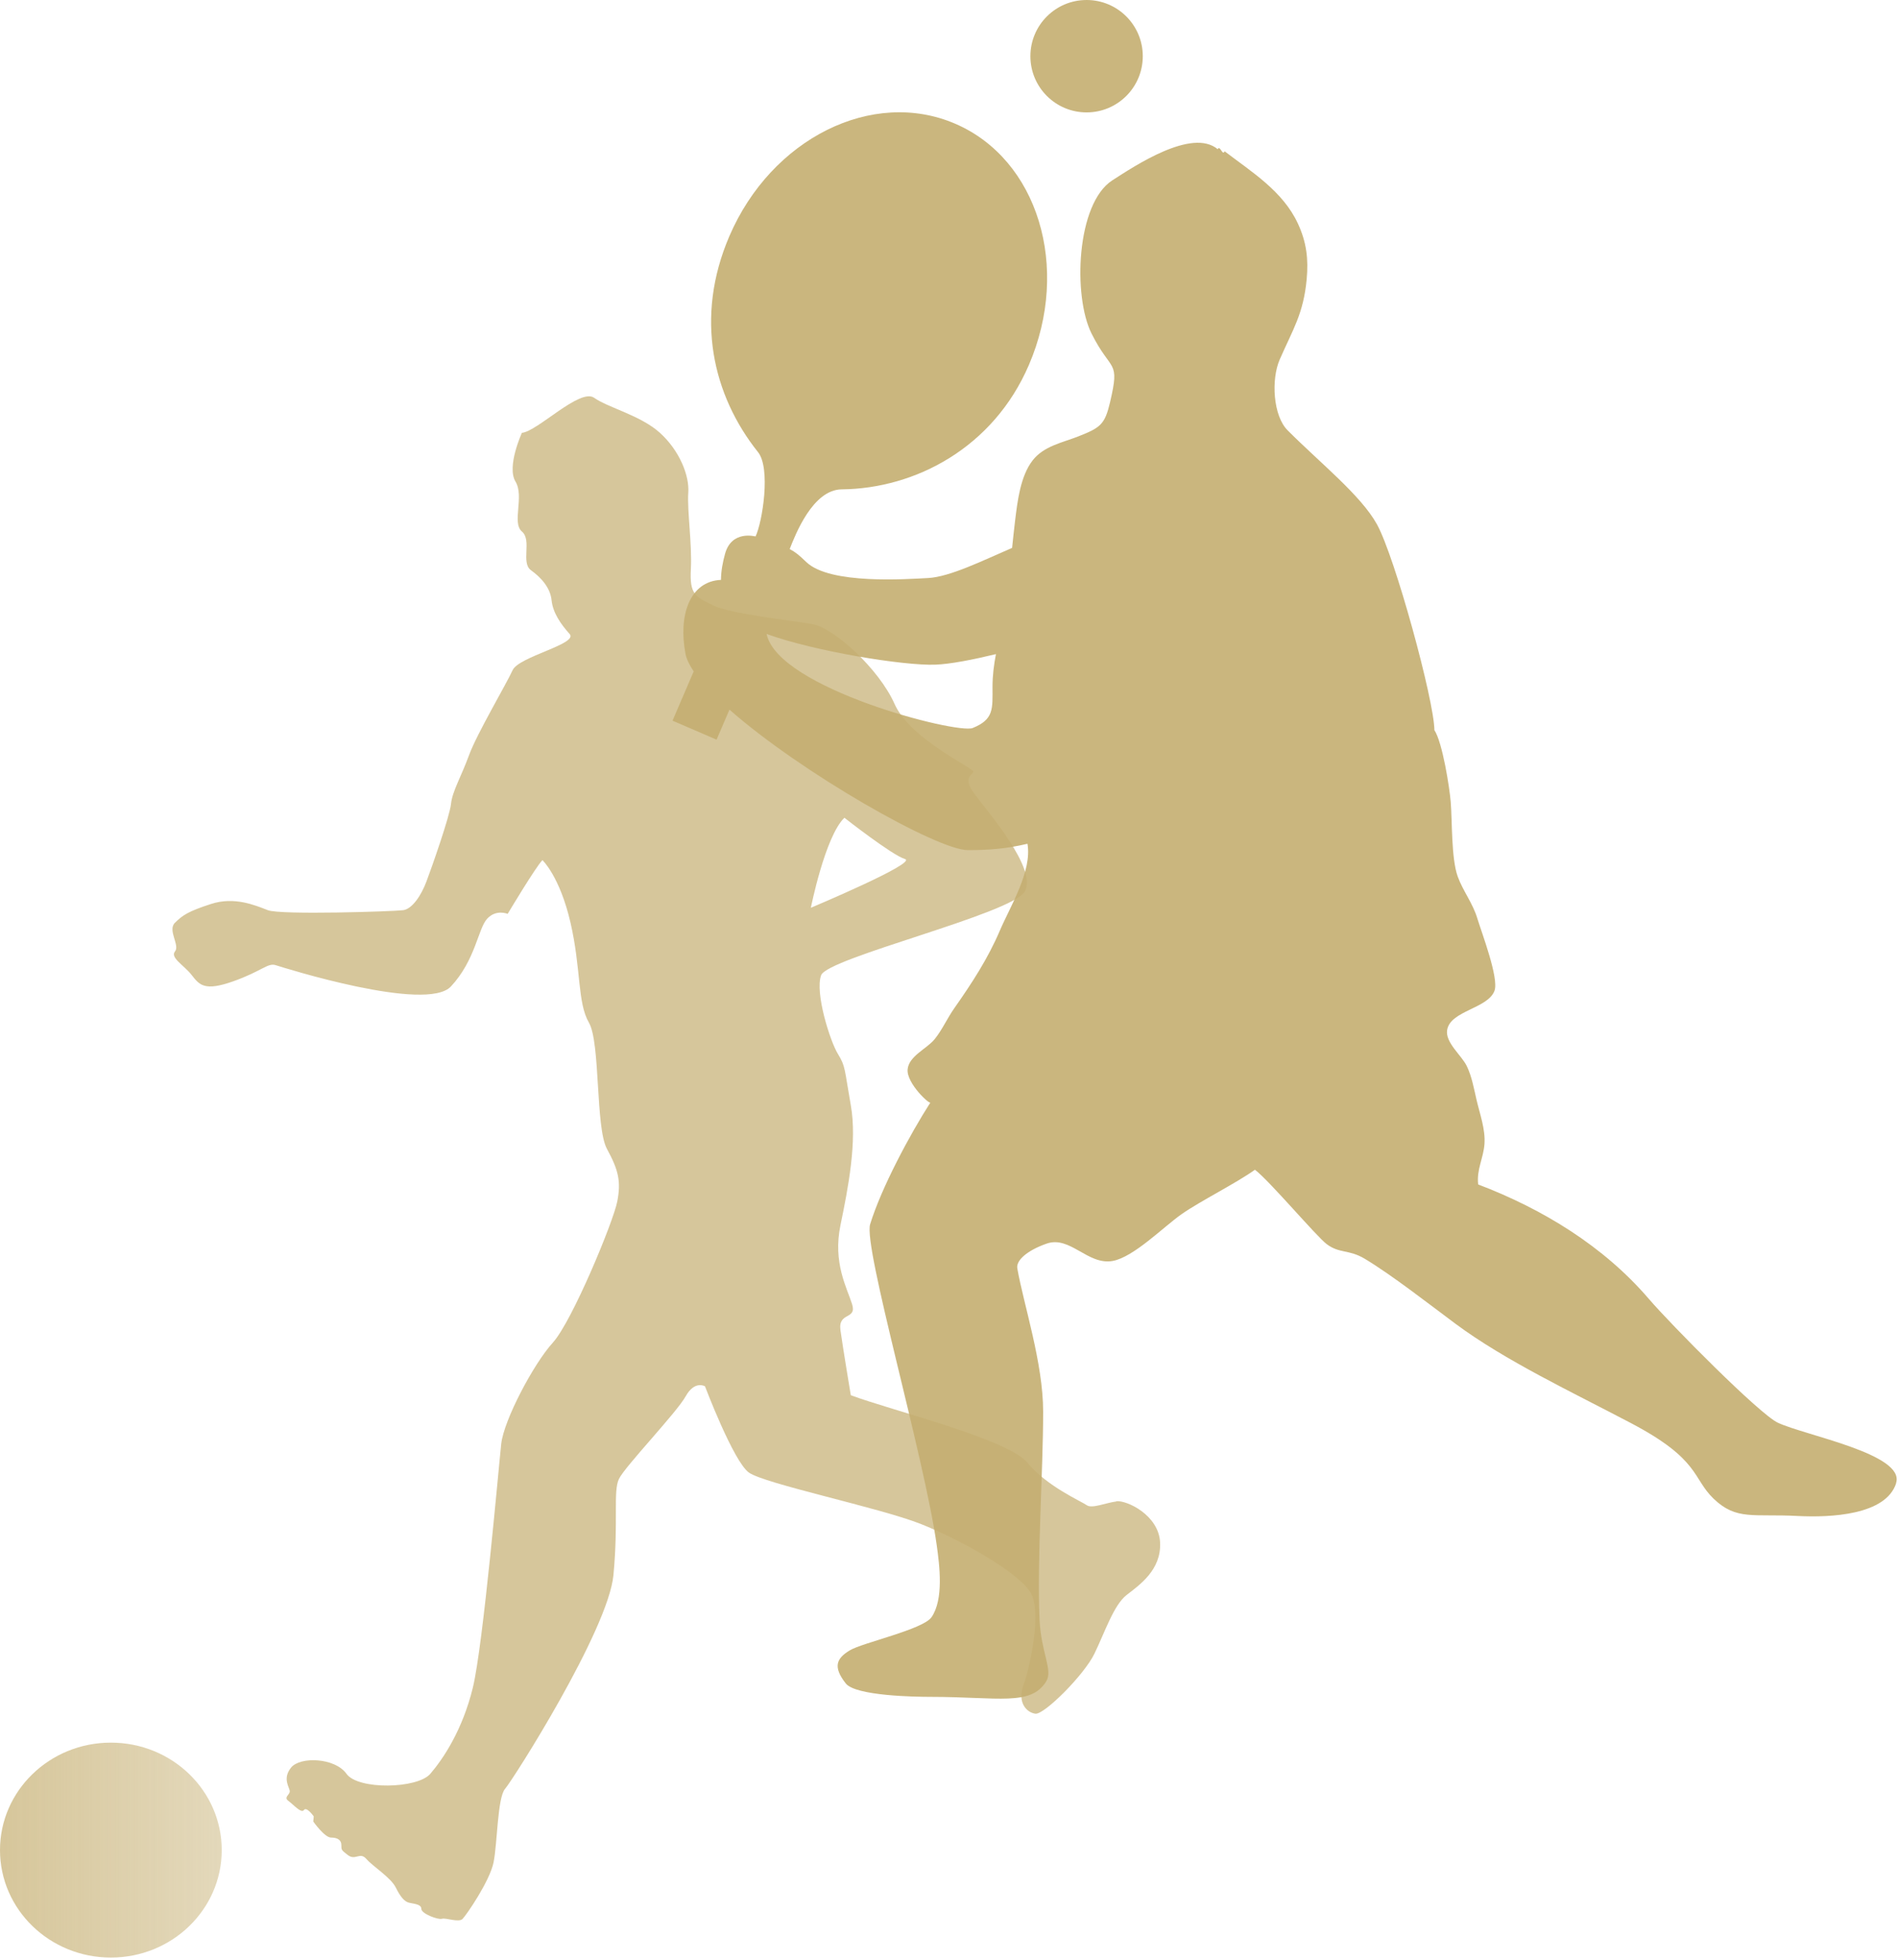
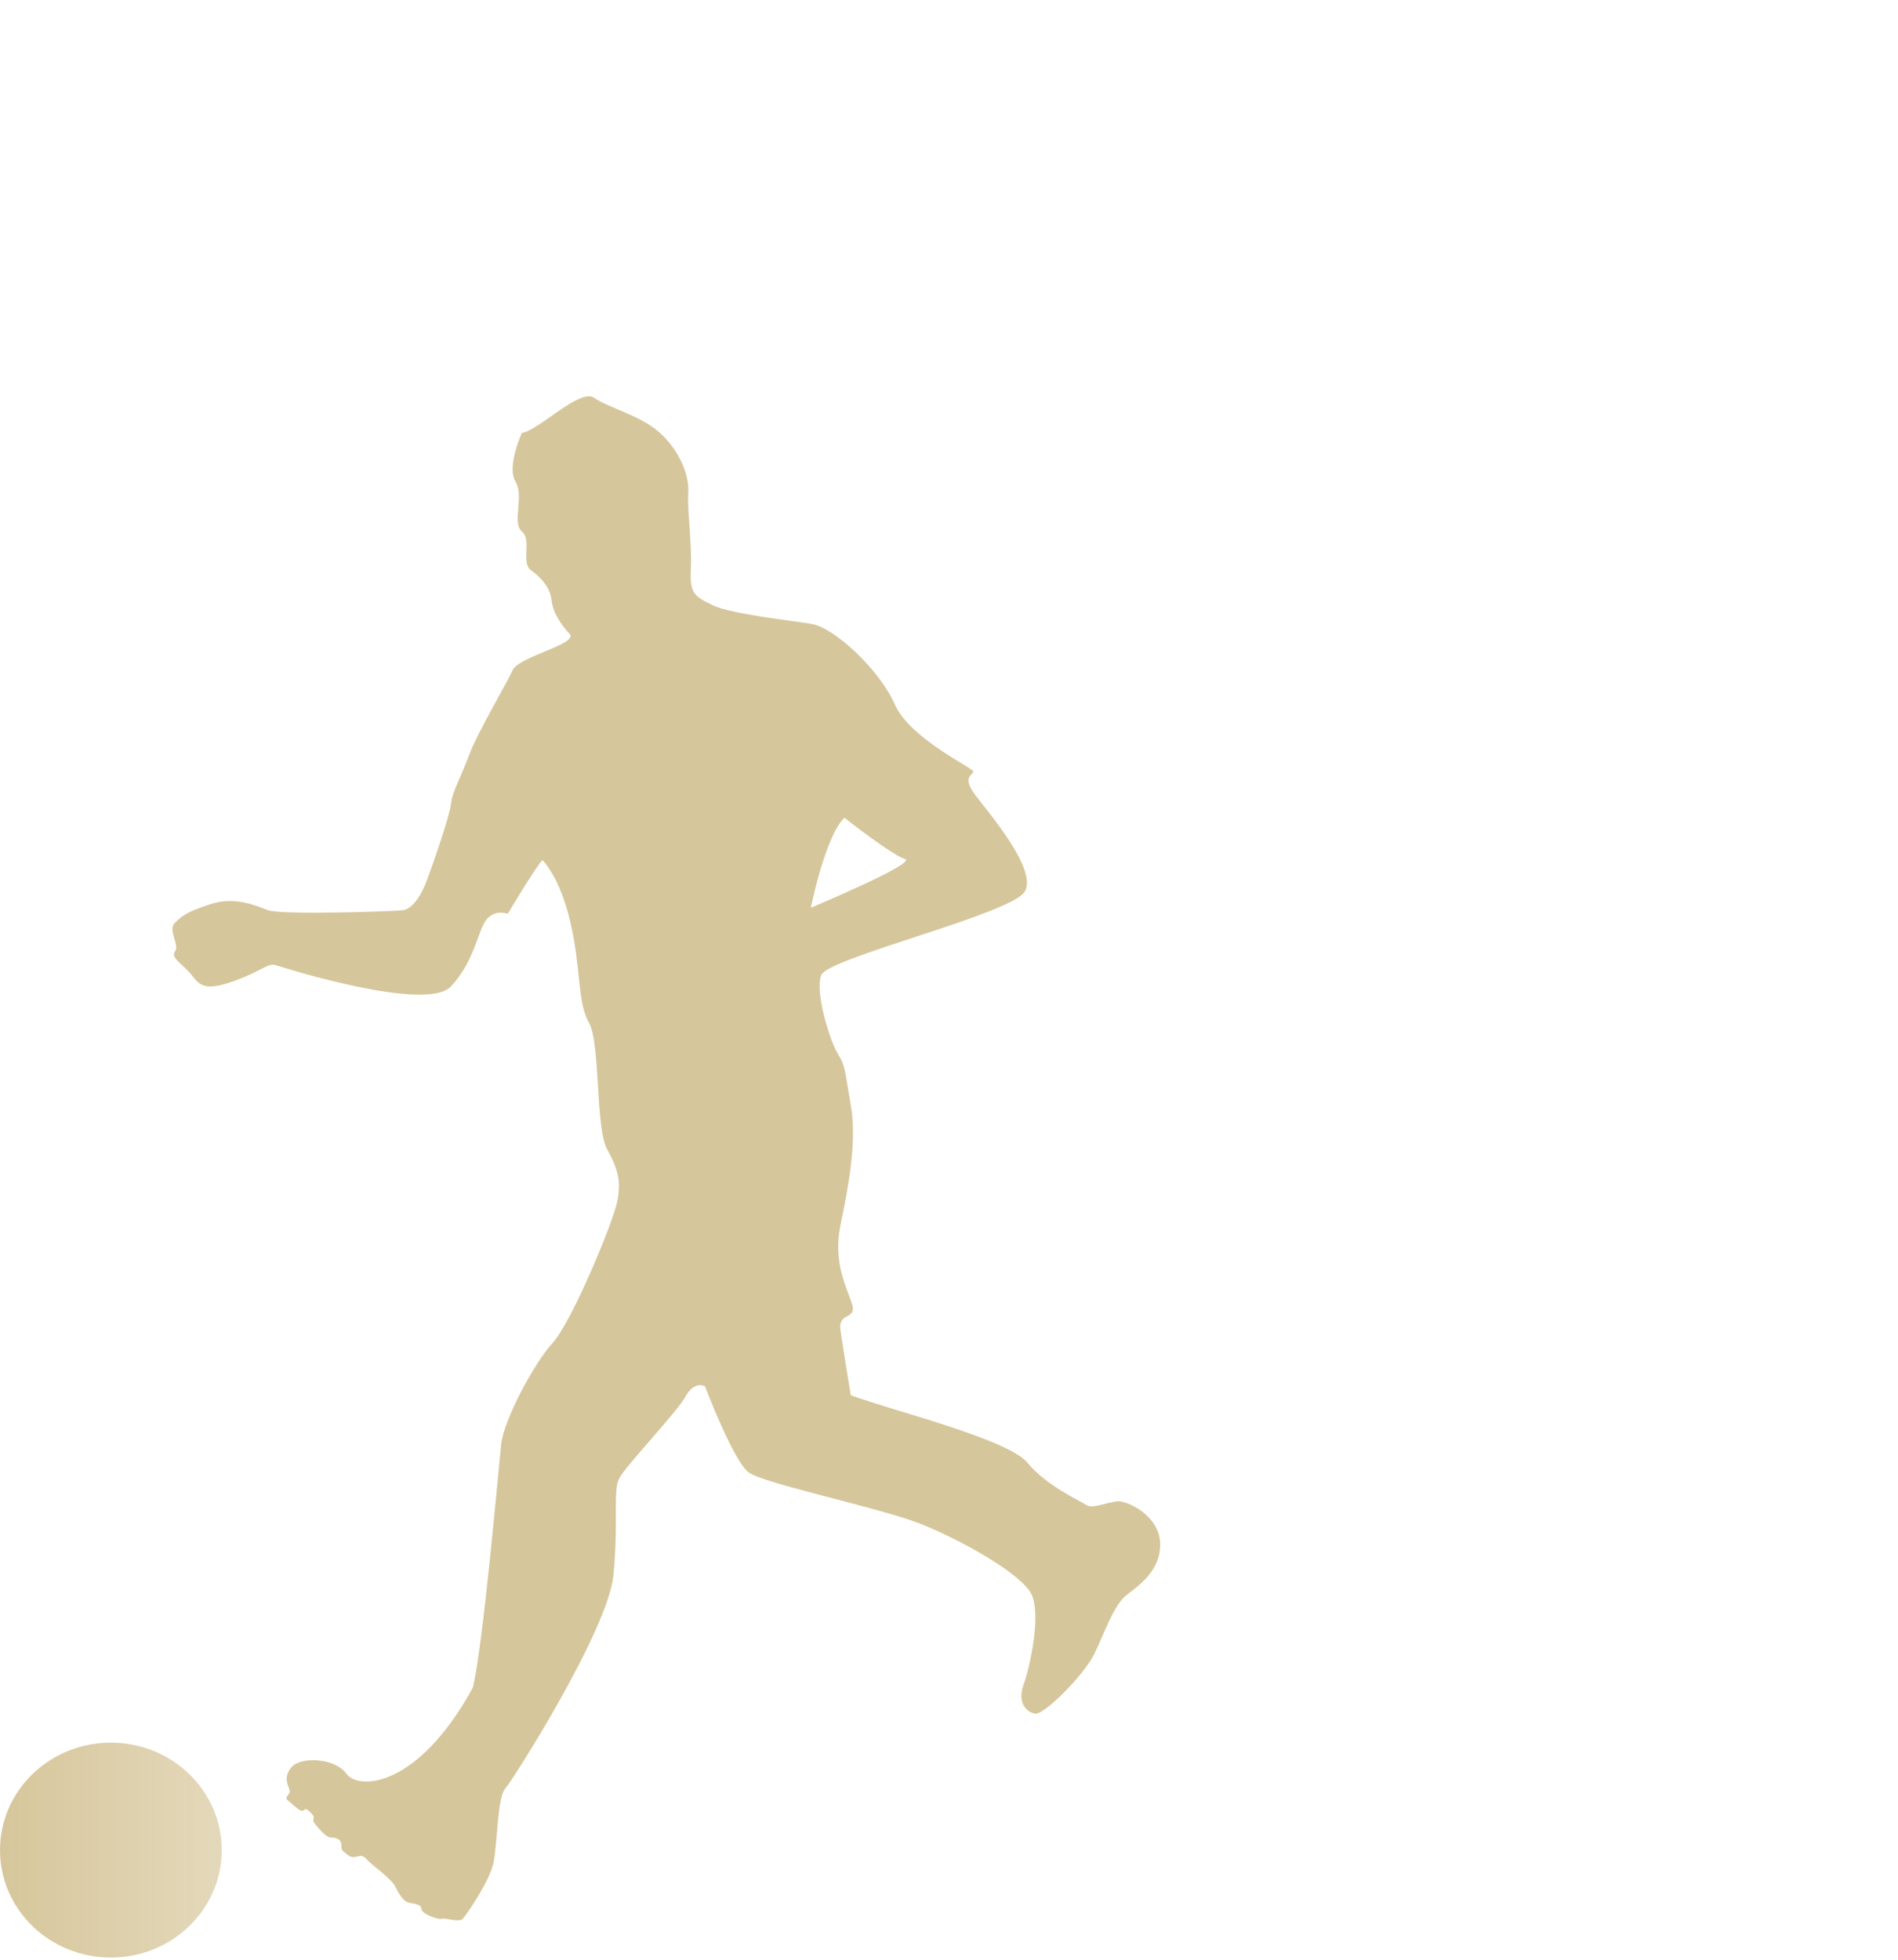
<svg xmlns="http://www.w3.org/2000/svg" width="277" height="286" viewBox="0 0 277 286" fill="none">
-   <path opacity="0.9" d="M166.78 8.2C166.78 12.73 163.11 16.4 158.58 16.4C154.05 16.4 150.38 12.73 150.38 8.2C150.38 3.67 154.05 0 158.58 0C163.11 0 166.78 3.67 166.78 8.2ZM276.73 216.41C275.23 221.07 267.15 221.44 262.34 221.19C255.9 220.85 253.42 221.87 250.09 218.67C246.96 215.66 248.14 212.95 238.01 207.63C229.36 203.08 219.66 198.52 212.41 193.14C208.72 190.4 203.08 185.99 199.14 183.64C196.85 182.28 195.48 182.92 193.63 181.53C192.07 180.35 185.35 172.36 183.15 170.67C180.51 172.58 175.16 175.25 172.45 177.15C169.83 178.98 165.47 183.42 162.39 183.98C158.75 184.64 156.18 180.25 152.75 181.45C149.9 182.45 148.26 183.9 148.47 185.07C149.38 190.28 152.24 198.87 152.24 205.96C152.24 214.82 151.32 227.7 151.72 236.37C151.95 241.18 153.7 243.7 152.69 245.32C150.43 248.97 145.75 247.59 135.8 247.58C133.71 247.58 124.87 247.46 123.43 245.62C121.5 243.16 122.11 241.95 124.03 240.79C125.87 239.68 134.71 237.75 135.95 235.96C137.75 233.34 137.13 228.45 136.7 225.4C134.89 212.52 125.97 181.95 126.99 178.63C128.61 173.35 132.78 165.53 135.8 160.84C135.78 161.29 132.29 158.08 132.46 156.04C132.62 154.1 135.26 153.02 136.39 151.64C137.51 150.26 138.24 148.57 139.27 147.11C141.83 143.46 144.18 139.87 145.93 135.76C147.46 132.19 150.65 127.09 149.95 123.11C146.93 123.83 144.37 124.04 141.25 124.04C136.79 124.04 116.91 112.75 106.46 103.54L104.58 107.92L98.15 105.15L101.24 97.96C100.62 97.04 100.2 96.18 100.05 95.43C98.97 89.87 100.62 84.81 105.22 84.61C105.23 83.29 105.49 81.97 105.82 80.79C106.78 77.35 110.13 78.25 110.27 78.27C111.28 76.14 112.51 68.32 110.63 65.97C104.02 57.69 101.34 46.33 106.45 34.45C112.58 20.2 127.33 12.86 139.4 18.05C151.47 23.24 156.29 39 150.16 53.25C144.97 65.32 133.6 71.29 122.84 71.4C118.62 71.44 116.08 77.99 115.25 80.11C116.12 80.58 116.57 80.95 117.68 82.01C121.15 85.33 132.39 84.49 135.44 84.34C138.63 84.18 143.6 81.71 147.71 79.94C147.85 78.6 147.99 77.26 148.15 75.93C148.49 73.18 148.91 69.47 150.71 67.17C152.36 65.06 155.03 64.6 157.43 63.65C160.62 62.39 161.24 61.92 162 58.71C163.49 52.36 162.2 54.44 159.31 48.68C156.56 43.2 157.08 29.69 162.34 26.31C165.63 24.2 173.95 18.63 177.72 21.77C178.03 21.09 178.44 22.82 178.72 22.07C182.65 25.08 187.22 27.87 189.42 32.62C190.69 35.36 190.97 37.81 190.7 40.75C190.23 45.8 188.68 48.07 186.76 52.47C185.5 55.37 185.79 60.66 187.92 62.79C192.75 67.62 198.6 72.26 200.95 76.49C203.59 81.26 209.31 102.21 209.34 106.53C210.52 108.32 211.55 114.91 211.72 116.99C211.95 119.76 211.79 125.23 212.74 127.88C213.52 130.03 214.93 131.75 215.61 134.01C216.22 136.04 218.79 142.73 218.11 144.56C217.14 147.17 211.67 147.45 211.2 150.28C210.9 152.12 213.33 154 214.07 155.55C214.81 157.09 215.1 158.8 215.5 160.51C215.98 162.57 216.8 164.77 216.65 166.91C216.5 168.99 215.47 170.65 215.73 172.82C225.17 176.41 234.05 181.83 240.65 189.53C243.87 193.28 256.76 206.31 259.46 207.58C263.42 209.44 278.07 212.15 276.72 216.38L276.73 216.41ZM144.85 100.22C144.85 98.52 145.06 96.97 145.35 95.44C141.95 96.26 138.68 96.9 136.49 96.98C131.99 97.15 118.97 95.07 111.88 92.5C113.52 100.44 139.69 107.14 141.96 106.22C145.06 104.96 144.86 103.45 144.85 100.22Z" fill="url(#paint0_linear_2078_81)" />
  <g opacity="0.7">
-     <path d="M162.939 219.07C161.429 219.25 159.359 220.16 158.609 219.62C157.859 219.07 152.779 216.88 149.949 213.42C147.129 209.96 129.999 205.76 124.169 203.57C124.169 203.57 123.039 196.82 122.659 194.09C122.279 191.35 125.109 192.63 124.349 190.26C123.599 187.89 121.529 184.24 122.659 178.77C123.789 173.3 125.109 166.55 124.169 161.26C123.229 155.97 123.419 155.61 122.289 153.78C121.159 151.96 118.899 144.84 119.839 142.29C120.779 139.74 147.689 133.35 149.569 130.07C151.449 126.79 144.109 118.4 142.229 115.85C140.349 113.3 142.039 113.11 142.039 112.57C142.039 112.03 132.819 107.83 130.559 102.72C128.299 97.61 121.719 91.6 118.519 91.05C115.319 90.5 106.659 89.59 104.029 88.31C101.399 87.03 100.639 86.67 100.829 83.02C101.019 79.37 100.269 74.45 100.449 71.9C100.639 69.35 99.129 65.7 96.309 63.15C93.489 60.6 88.779 59.5 86.71 58.04C84.639 56.58 78.43 62.96 76.169 63.15C76.169 63.15 73.909 68.07 75.23 70.26C76.549 72.45 74.669 76.28 76.169 77.55C77.669 78.82 75.98 82.11 77.49 83.2C78.999 84.29 80.309 85.75 80.499 87.58C80.689 89.4 81.82 91.04 83.129 92.5C84.439 93.96 75.719 95.78 74.809 97.79C73.9 99.8 69.579 107.09 68.45 110.19C67.32 113.29 65.999 115.48 65.82 117.3C65.629 119.12 62.999 126.6 62.239 128.61C61.489 130.62 60.169 132.62 58.849 132.8C57.529 132.98 40.969 133.53 39.09 132.8C37.209 132.07 34.2 130.79 30.809 131.89C27.419 132.99 26.669 133.53 25.54 134.63C24.41 135.72 26.29 137.91 25.54 138.82C24.79 139.73 26.86 140.83 27.989 142.28C29.119 143.74 29.869 144.65 34.01 143.19C38.15 141.73 39.09 140.45 40.219 140.82C41.349 141.18 62.239 147.77 65.809 143.93C69.389 140.09 69.76 135.53 71.079 134.07C72.4 132.61 74.09 133.34 74.09 133.34C74.09 133.34 78.23 126.41 79.169 125.5C79.169 125.5 81.7 127.87 83.26 134.62C84.82 141.37 84.249 146.29 85.95 149.21C87.639 152.13 86.889 164.53 88.579 167.63C90.269 170.73 90.649 172.37 90.089 175.29C89.529 178.21 83.499 192.8 80.68 195.9C77.859 199 73.529 207.21 73.15 210.67C72.769 214.13 70.519 240.03 69.01 246.23C67.499 252.43 64.68 256.62 62.8 258.81C60.919 261 52.26 261.18 50.569 258.81C48.88 256.44 43.8 256.26 42.48 257.9C41.16 259.54 42.289 260.82 42.289 261.36C42.289 261.9 41.349 262.23 42.099 262.77C42.849 263.32 43.98 264.64 44.359 264.09C44.739 263.54 45.789 265.02 45.789 265.02L45.719 265.77C45.719 265.77 47.37 268.11 48.309 268.11C49.249 268.11 49.819 268.47 49.819 269.2C49.819 269.93 49.819 269.93 50.76 270.66C51.88 271.53 52.52 270.14 53.469 271.23C54.41 272.32 57.039 273.94 57.76 275.4C58.48 276.86 59.05 277.41 59.609 277.59C60.169 277.77 61.489 277.77 61.489 278.5C61.489 279.23 63.94 280.14 64.499 279.96C65.059 279.78 66.95 280.55 67.51 279.98C68.07 279.41 71.46 274.49 72.029 271.75C72.59 269.01 72.59 262.27 73.719 260.99C74.85 259.71 88.769 237.83 89.529 229.81C90.279 221.79 89.449 217.59 90.339 215.77C91.219 213.95 98.749 206.11 100.069 203.73C101.389 201.36 102.889 202.27 102.889 202.27C102.889 202.27 107.029 213.21 109.289 214.85C111.549 216.49 128.299 219.96 134.319 222.33C140.339 224.7 148.999 229.62 150.499 232.54C152.009 235.46 150.309 243.3 149.369 245.85C148.429 248.4 149.819 249.86 151.099 250.04C152.379 250.22 158.219 244.39 159.719 241.29C161.229 238.19 162.539 234.18 164.419 232.72C166.299 231.26 169.499 229.07 169.309 225.06C169.119 221.05 164.419 218.86 162.909 219.04L162.939 219.07ZM123.239 119.32C123.239 119.32 130.199 124.79 132.079 125.34C133.959 125.89 118.339 132.45 118.339 132.45C118.339 132.45 120.409 122.06 123.229 119.32H123.239Z" fill="url(#paint1_linear_2078_81)" />
+     <path d="M162.939 219.07C161.429 219.25 159.359 220.16 158.609 219.62C157.859 219.07 152.779 216.88 149.949 213.42C147.129 209.96 129.999 205.76 124.169 203.57C124.169 203.57 123.039 196.82 122.659 194.09C122.279 191.35 125.109 192.63 124.349 190.26C123.599 187.89 121.529 184.24 122.659 178.77C123.789 173.3 125.109 166.55 124.169 161.26C123.229 155.97 123.419 155.61 122.289 153.78C121.159 151.96 118.899 144.84 119.839 142.29C120.779 139.74 147.689 133.35 149.569 130.07C151.449 126.79 144.109 118.4 142.229 115.85C140.349 113.3 142.039 113.11 142.039 112.57C142.039 112.03 132.819 107.83 130.559 102.72C128.299 97.61 121.719 91.6 118.519 91.05C115.319 90.5 106.659 89.59 104.029 88.31C101.399 87.03 100.639 86.67 100.829 83.02C101.019 79.37 100.269 74.45 100.449 71.9C100.639 69.35 99.129 65.7 96.309 63.15C93.489 60.6 88.779 59.5 86.71 58.04C84.639 56.58 78.43 62.96 76.169 63.15C76.169 63.15 73.909 68.07 75.23 70.26C76.549 72.45 74.669 76.28 76.169 77.55C77.669 78.82 75.98 82.11 77.49 83.2C78.999 84.29 80.309 85.75 80.499 87.58C80.689 89.4 81.82 91.04 83.129 92.5C84.439 93.96 75.719 95.78 74.809 97.79C73.9 99.8 69.579 107.09 68.45 110.19C67.32 113.29 65.999 115.48 65.82 117.3C65.629 119.12 62.999 126.6 62.239 128.61C61.489 130.62 60.169 132.62 58.849 132.8C57.529 132.98 40.969 133.53 39.09 132.8C37.209 132.07 34.2 130.79 30.809 131.89C27.419 132.99 26.669 133.53 25.54 134.63C24.41 135.72 26.29 137.91 25.54 138.82C24.79 139.73 26.86 140.83 27.989 142.28C29.119 143.74 29.869 144.65 34.01 143.19C38.15 141.73 39.09 140.45 40.219 140.82C41.349 141.18 62.239 147.77 65.809 143.93C69.389 140.09 69.76 135.53 71.079 134.07C72.4 132.61 74.09 133.34 74.09 133.34C74.09 133.34 78.23 126.41 79.169 125.5C79.169 125.5 81.7 127.87 83.26 134.62C84.82 141.37 84.249 146.29 85.95 149.21C87.639 152.13 86.889 164.53 88.579 167.63C90.269 170.73 90.649 172.37 90.089 175.29C89.529 178.21 83.499 192.8 80.68 195.9C77.859 199 73.529 207.21 73.15 210.67C72.769 214.13 70.519 240.03 69.01 246.23C60.919 261 52.26 261.18 50.569 258.81C48.88 256.44 43.8 256.26 42.48 257.9C41.16 259.54 42.289 260.82 42.289 261.36C42.289 261.9 41.349 262.23 42.099 262.77C42.849 263.32 43.98 264.64 44.359 264.09C44.739 263.54 45.789 265.02 45.789 265.02L45.719 265.77C45.719 265.77 47.37 268.11 48.309 268.11C49.249 268.11 49.819 268.47 49.819 269.2C49.819 269.93 49.819 269.93 50.76 270.66C51.88 271.53 52.52 270.14 53.469 271.23C54.41 272.32 57.039 273.94 57.76 275.4C58.48 276.86 59.05 277.41 59.609 277.59C60.169 277.77 61.489 277.77 61.489 278.5C61.489 279.23 63.94 280.14 64.499 279.96C65.059 279.78 66.95 280.55 67.51 279.98C68.07 279.41 71.46 274.49 72.029 271.75C72.59 269.01 72.59 262.27 73.719 260.99C74.85 259.71 88.769 237.83 89.529 229.81C90.279 221.79 89.449 217.59 90.339 215.77C91.219 213.95 98.749 206.11 100.069 203.73C101.389 201.36 102.889 202.27 102.889 202.27C102.889 202.27 107.029 213.21 109.289 214.85C111.549 216.49 128.299 219.96 134.319 222.33C140.339 224.7 148.999 229.62 150.499 232.54C152.009 235.46 150.309 243.3 149.369 245.85C148.429 248.4 149.819 249.86 151.099 250.04C152.379 250.22 158.219 244.39 159.719 241.29C161.229 238.19 162.539 234.18 164.419 232.72C166.299 231.26 169.499 229.07 169.309 225.06C169.119 221.05 164.419 218.86 162.909 219.04L162.939 219.07ZM123.239 119.32C123.239 119.32 130.199 124.79 132.079 125.34C133.959 125.89 118.339 132.45 118.339 132.45C118.339 132.45 120.409 122.06 123.229 119.32H123.239Z" fill="url(#paint1_linear_2078_81)" />
    <path d="M16.18 285.62C25.116 285.62 32.36 278.6 32.36 269.94C32.36 261.28 25.116 254.26 16.18 254.26C7.244 254.26 0 261.28 0 269.94C0 278.6 7.244 285.62 16.18 285.62Z" fill="url(#paint2_linear_2078_81)" />
  </g>
  <defs>
    <linearGradient id="paint0_linear_2078_81" x1="89.76" y1="30.29" x2="195.76" y2="203.29" gradientUnits="userSpaceOnUse">
      <stop stop-color="#C5AE70" />
      <stop offset="0.16" stop-color="#C5AE70" />
      <stop offset="0.46" stop-color="#C5AE70" />
      <stop offset="0.84" stop-color="#C5AE70" />
      <stop offset="1" stop-color="#C5AE70" />
    </linearGradient>
    <linearGradient id="paint1_linear_2078_81" x1="25.2" y1="169.02" x2="169.349" y2="169.02" gradientUnits="userSpaceOnUse">
      <stop stop-color="#C5AE70" />
      <stop offset="1" stop-color="#C5AE70" />
    </linearGradient>
    <linearGradient id="paint2_linear_2078_81" x1="0" y1="269.94" x2="32.37" y2="269.94" gradientUnits="userSpaceOnUse">
      <stop stop-color="#C5AE70" />
      <stop offset="1" stop-color="#C5AE70" stop-opacity="0.682" />
    </linearGradient>
  </defs>
</svg>